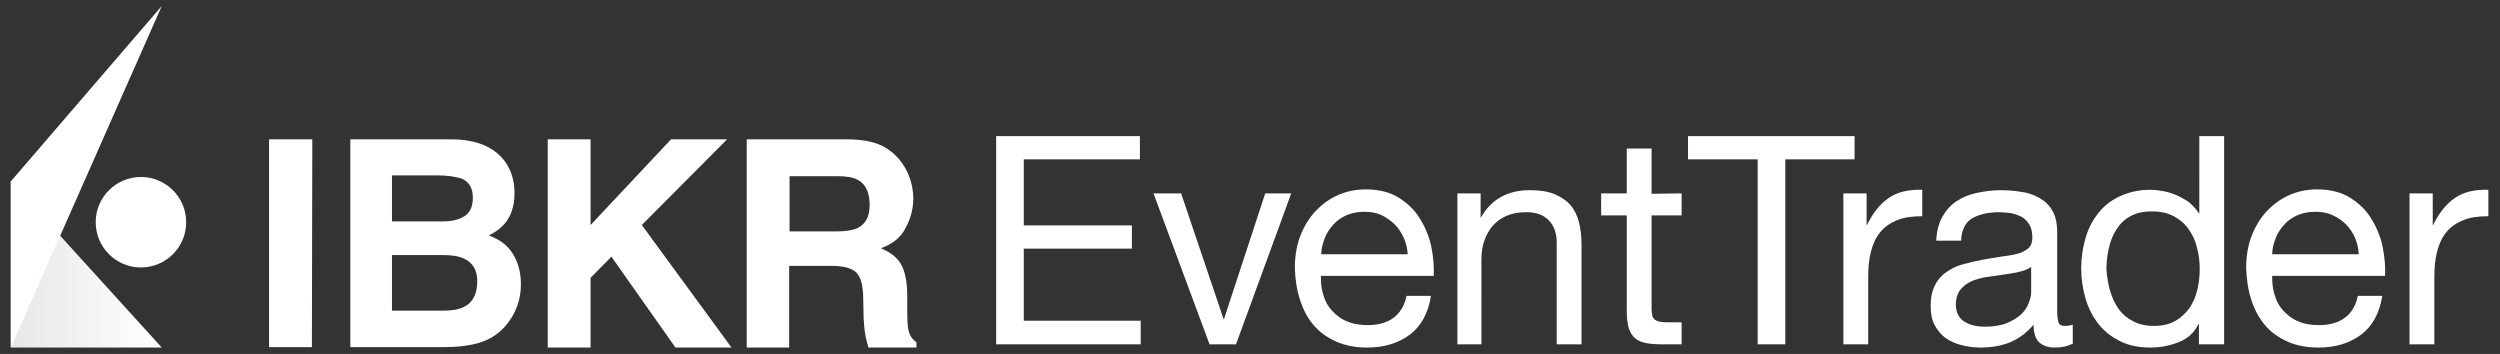
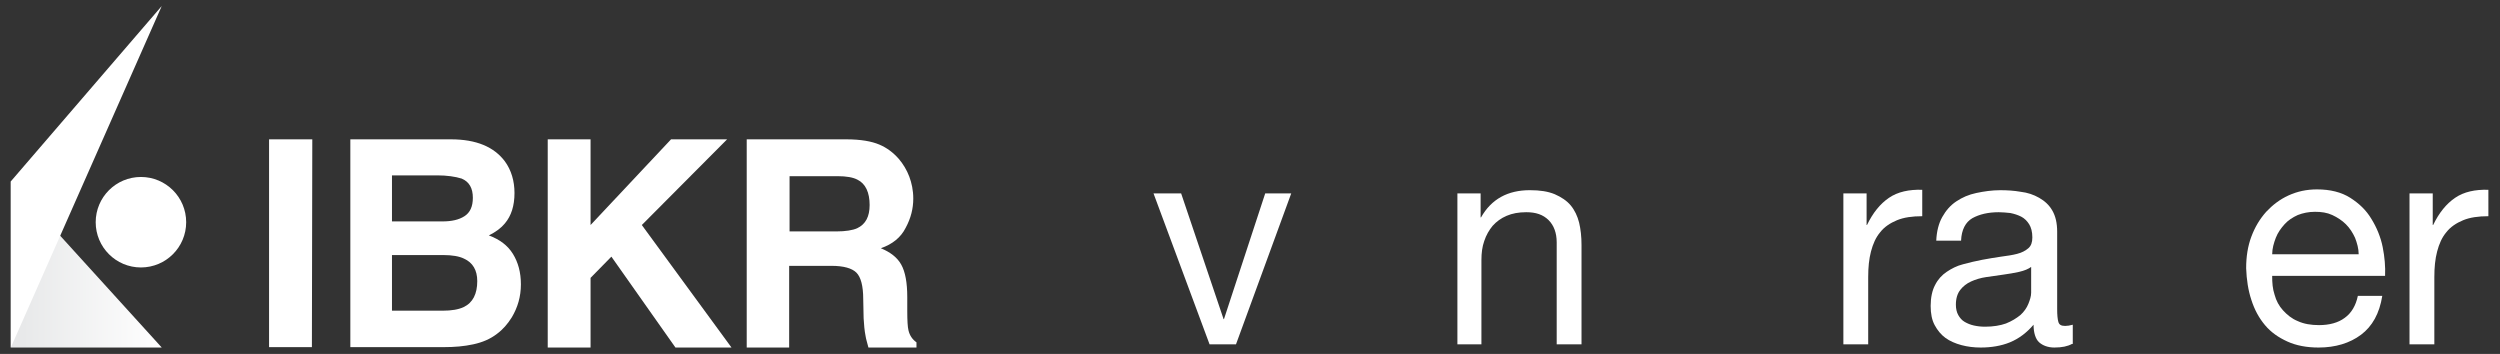
<svg xmlns="http://www.w3.org/2000/svg" version="1.1" id="Layer_1" x="0px" y="0px" viewBox="0 0 624.4 88.4" style="enable-background:new 0 0 624.4 88.4;" xml:space="preserve">
  <rect x="0" y="0" width="624.4" height="88.4" fill="#333333" stroke="none" />
  <style type="text/css">
	.st0{fill:url(#SVGID_1_);}
	.st1{fill:#FFFFFF;}
</style>
  <g>
    <linearGradient id="SVGID_1_" gradientUnits="userSpaceOnUse" x1="3799.353" y1="1178.05" x2="3837.092" y2="1178.05" gradientTransform="matrix(-1 0 0 1 3839.753 -1112)">
      <stop offset="0" style="stop-color:#FFFFFF" />
      <stop offset="1" style="stop-color:#E6E7E8" />
    </linearGradient>
    <polygon class="st0" points="40.4,86.8 2.7,86.8 2.7,45.3  " />
    <circle class="st1" cx="35.2" cy="55.5" r="11.3" />
    <polygon class="st1" points="40.4,1.5 2.7,45.3 2.7,86.8  " />
  </g>
  <g>
    <path class="st1" d="M77.9,86.7H67.2V34.8H78L77.9,86.7L77.9,86.7z" />
    <path class="st1" d="M126.1,40.3c1.6,2.2,2.4,4.9,2.4,7.9c0,3.2-0.8,5.7-2.4,7.6c-0.9,1.1-2.2,2.1-4,3c2.7,1,4.7,2.5,6,4.6   c1.3,2.1,2,4.6,2,7.6c0,3.1-0.8,5.8-2.3,8.3c-1,1.6-2.2,3-3.7,4.1c-1.7,1.3-3.6,2.1-5.9,2.6s-4.7,0.7-7.3,0.7H87.5V34.8h25.1   C119,34.8,123.4,36.7,126.1,40.3z M97.9,43.8v11.5h12.6c2.3,0,4.1-0.4,5.5-1.3c1.4-0.9,2.1-2.4,2.1-4.6c0-2.4-0.9-4-2.8-4.8   c-1.6-0.5-3.7-0.8-6.1-0.8C109.2,43.8,97.9,43.8,97.9,43.8z M97.9,63.8v13.8h12.6c2.3,0,4-0.3,5.3-0.9c2.3-1.1,3.4-3.3,3.4-6.5   c0-2.7-1.1-4.6-3.3-5.6c-1.2-0.6-3-0.9-5.2-0.9H97.9V63.8z" />
    <path class="st1" d="M136.8,34.8h10.7v21.4l20.1-21.4h14l-21.3,21.4l22.4,30.6h-14l-16-22.7l-5.2,5.3v17.4h-10.7V34.8z" />
    <path class="st1" d="M219.6,36.1c1.9,0.8,3.5,2,4.9,3.6c1.1,1.3,2,2.8,2.6,4.4c0.6,1.6,1,3.4,1,5.5c0,2.5-0.6,4.9-1.9,7.3   c-1.2,2.4-3.3,4.1-6.2,5.1c2.4,1,4.1,2.3,5.1,4.1s1.5,4.5,1.5,8.1v3.5c0,2.4,0.1,4,0.3,4.8c0.3,1.3,1,2.3,2,3v1.3h-12   c-0.3-1.2-0.6-2.1-0.7-2.8c-0.3-1.5-0.4-2.9-0.5-4.5l-0.1-4.8c0-3.3-0.6-5.5-1.7-6.6c-1.1-1.1-3.2-1.7-6.2-1.7h-10.6v20.4h-10.6   v-52h24.8C215,34.8,217.7,35.3,219.6,36.1z M197.2,43.8v14h11.7c2.3,0,4.1-0.3,5.2-0.8c2.1-1,3.1-2.9,3.1-5.8c0-3.1-1-5.3-3-6.3   c-1.1-0.6-2.8-0.9-5-0.9h-12V43.8z" />
  </g>
  <g>
-     <path class="st1" d="M284.7,34v5.8h-29v16.5h27v5.8h-27v18h29.2V86h-36.1V34H284.7z" />
    <path class="st1" d="M302.1,86l-14-37.7h6.9l10.6,31.4h0.1L316,48.3h6.5L308.7,86H302.1z" />
-     <path class="st1" d="M352.1,83.6c-2.8,2.1-6.4,3.2-10.6,3.2c-3,0-5.6-0.5-7.8-1.5s-4.1-2.3-5.6-4.1c-1.5-1.7-2.6-3.8-3.4-6.3   c-0.8-2.4-1.2-5.1-1.3-7.9c0-2.9,0.4-5.5,1.3-7.9s2.1-4.4,3.7-6.2c1.6-1.7,3.4-3.1,5.6-4.1s4.5-1.5,7.1-1.5c3.3,0,6.1,0.7,8.3,2.1   c2.2,1.4,4,3.1,5.3,5.3c1.3,2.1,2.3,4.5,2.8,7s0.7,4.9,0.6,7.2h-28.2c0,1.7,0.1,3.2,0.6,4.7c0.4,1.5,1.1,2.8,2.1,3.9   s2.2,2.1,3.7,2.7c1.5,0.7,3.3,1,5.3,1c2.6,0,4.8-0.6,6.4-1.8c1.7-1.2,2.8-3.1,3.3-5.5h6.1C356.7,78.3,354.9,81.5,352.1,83.6z    M350.6,59.4c-0.6-1.3-1.3-2.4-2.3-3.4c-0.9-0.9-2.1-1.7-3.3-2.3c-1.3-0.6-2.7-0.8-4.3-0.8c-1.6,0-3,0.3-4.3,0.8   c-1.3,0.6-2.4,1.3-3.3,2.3s-1.7,2.1-2.2,3.4c-0.5,1.3-0.9,2.7-0.9,4.1h21.6C351.5,62.1,351.2,60.7,350.6,59.4z" />
    <path class="st1" d="M369.8,48.3v6h0.1c2.6-4.6,6.7-6.8,12.2-6.8c2.5,0,4.5,0.3,6.2,1c1.6,0.7,3,1.6,4,2.8s1.7,2.7,2.1,4.3   c0.4,1.7,0.6,3.5,0.6,5.6V86h-6.2V60.5c0-2.3-0.7-4.2-2-5.5c-1.4-1.4-3.2-2-5.6-2c-1.9,0-3.5,0.3-4.9,0.9s-2.5,1.4-3.5,2.5   c-0.9,1.1-1.6,2.3-2.1,3.8c-0.5,1.4-0.7,3-0.7,4.7V86h-6V48.3H369.8z" />
-     <path class="st1" d="M420,48.3v5.5h-7.5v23.4c0,0.7,0.1,1.3,0.2,1.7c0.1,0.4,0.4,0.8,0.7,1c0.3,0.2,0.8,0.4,1.4,0.5   s1.4,0.1,2.4,0.1h2.8V86h-4.7c-1.6,0-3-0.1-4.1-0.3c-1.1-0.2-2.1-0.6-2.8-1.2c-0.7-0.6-1.2-1.4-1.6-2.5c-0.3-1.1-0.5-2.5-0.5-4.2   v-24h-6.4v-5.5h6.4V37.1h6.2v11.3L420,48.3L420,48.3z" />
-     <path class="st1" d="M421.6,39.8V34h41.6v5.8h-17.3V86H439V39.8H421.6z" />
    <path class="st1" d="M466.2,48.3v7.9h0.1c1.5-3.1,3.3-5.3,5.5-6.8s5-2.1,8.3-2V54c-2.5,0-4.6,0.3-6.3,1c-1.7,0.7-3.2,1.7-4.2,3   c-1.1,1.3-1.8,2.9-2.3,4.8s-0.7,4-0.7,6.4V86h-6.2V48.3H466.2z" />
    <path class="st1" d="M517.5,85.9c-1.1,0.6-2.5,0.9-4.4,0.9c-1.6,0-2.9-0.5-3.8-1.3s-1.4-2.4-1.4-4.4c-1.7,2-3.7,3.5-5.9,4.4   s-4.7,1.3-7.3,1.3c-1.7,0-3.3-0.2-4.8-0.6s-2.9-1-4-1.8s-2-1.9-2.7-3.2c-0.7-1.3-1-2.9-1-4.8c0-2.1,0.4-3.9,1.1-5.2   c0.7-1.4,1.7-2.5,2.9-3.3c1.2-0.8,2.5-1.5,4.1-1.9c1.5-0.4,3.1-0.8,4.7-1.1c1.7-0.3,3.3-0.6,4.8-0.8c1.5-0.2,2.9-0.4,4-0.7   c1.2-0.3,2.1-0.8,2.8-1.4c0.7-0.6,1-1.5,1-2.7c0-1.4-0.3-2.5-0.8-3.3s-1.2-1.5-2-1.9s-1.7-0.7-2.7-0.9c-1-0.1-2-0.2-2.9-0.2   c-2.6,0-4.8,0.5-6.6,1.5c-1.7,1-2.7,2.9-2.8,5.6h-6.2c0.1-2.3,0.6-4.3,1.5-5.9c0.9-1.6,2-2.9,3.5-3.9s3.1-1.7,5-2.1   c1.9-0.4,3.9-0.7,6-0.7c1.7,0,3.4,0.1,5.1,0.4c1.7,0.2,3.2,0.7,4.6,1.5s2.5,1.8,3.3,3.2c0.8,1.4,1.2,3.1,1.2,5.3v19.3   c0,1.5,0.1,2.5,0.3,3.2s0.7,1,1.7,1c0.5,0,1.2-0.1,1.9-0.3v4.8L517.5,85.9L517.5,85.9z M507.4,66.6c-0.8,0.6-1.8,1-3.1,1.3   c-1.3,0.3-2.6,0.5-4,0.7s-2.8,0.4-4.2,0.6c-1.4,0.2-2.7,0.6-3.8,1.1c-1.1,0.5-2,1.2-2.7,2.1s-1.1,2.1-1.1,3.7c0,1,0.2,1.9,0.6,2.6   s0.9,1.3,1.6,1.7c0.7,0.4,1.4,0.7,2.3,0.9s1.8,0.3,2.8,0.3c2,0,3.8-0.3,5.2-0.8c1.5-0.6,2.6-1.3,3.6-2.1c0.9-0.8,1.6-1.8,2-2.8   s0.7-1.9,0.7-2.8v-6.5L507.4,66.6L507.4,66.6z" />
-     <path class="st1" d="M549.2,86v-5.1h-0.1c-1,2.1-2.6,3.6-4.8,4.5s-4.6,1.4-7.2,1.4c-2.9,0-5.5-0.5-7.6-1.6c-2.2-1.1-4-2.5-5.4-4.3   s-2.5-3.9-3.2-6.3s-1.1-4.9-1.1-7.6s0.4-5.2,1.1-7.6c0.7-2.4,1.8-4.5,3.2-6.2c1.4-1.8,3.2-3.2,5.4-4.2s4.7-1.6,7.5-1.6   c1,0,2,0.1,3.1,0.3s2.2,0.5,3.4,1c1.1,0.5,2.2,1.1,3.2,1.8c1,0.8,1.8,1.7,2.5,2.8h0.1V34h6.2v52H549.2z M527,72.6   c0.5,1.7,1.2,3.2,2.1,4.5c0.9,1.3,2.2,2.4,3.6,3.1c1.5,0.8,3.2,1.2,5.2,1.2c2.1,0,3.9-0.4,5.3-1.2c1.5-0.8,2.6-1.9,3.6-3.2   c0.9-1.3,1.6-2.9,2-4.6s0.6-3.4,0.6-5.2c0-1.8-0.2-3.6-0.7-5.4c-0.4-1.7-1.1-3.2-2.1-4.6c-0.9-1.3-2.2-2.4-3.7-3.2   s-3.3-1.2-5.5-1.2c-2.1,0-3.9,0.4-5.3,1.2c-1.5,0.8-2.6,1.9-3.5,3.3s-1.5,2.9-1.9,4.7c-0.4,1.7-0.6,3.5-0.6,5.4   C526.3,69.2,526.5,71,527,72.6z" />
    <path class="st1" d="M589.7,83.6c-2.8,2.1-6.4,3.2-10.6,3.2c-3,0-5.6-0.5-7.8-1.5s-4.1-2.3-5.6-4.1s-2.6-3.8-3.4-6.3   c-0.8-2.4-1.2-5.1-1.3-7.9c0-2.9,0.4-5.5,1.3-7.9c0.9-2.4,2.1-4.4,3.7-6.2c1.6-1.7,3.4-3.1,5.6-4.1c2.2-1,4.5-1.5,7.1-1.5   c3.3,0,6.1,0.7,8.3,2.1c2.2,1.4,4,3.1,5.3,5.3c1.3,2.1,2.3,4.5,2.8,7s0.7,4.9,0.6,7.2h-28.2c0,1.7,0.1,3.2,0.6,4.7   c0.4,1.5,1.1,2.8,2.1,3.9s2.2,2.1,3.7,2.7c1.5,0.7,3.3,1,5.3,1c2.6,0,4.8-0.6,6.4-1.8c1.7-1.2,2.8-3.1,3.3-5.5h6.1   C594.3,78.3,592.5,81.5,589.7,83.6z M588.2,59.4c-0.6-1.3-1.3-2.4-2.3-3.4c-0.9-0.9-2.1-1.7-3.4-2.3c-1.3-0.6-2.7-0.8-4.3-0.8   s-3,0.3-4.3,0.8c-1.3,0.6-2.4,1.3-3.3,2.3c-0.9,1-1.7,2.1-2.2,3.4c-0.5,1.3-0.9,2.7-0.9,4.1h21.6C589.1,62.1,588.7,60.7,588.2,59.4   z" />
    <path class="st1" d="M607.6,48.3v7.9h0.1c1.5-3.1,3.3-5.3,5.5-6.8s5-2.1,8.3-2V54c-2.5,0-4.6,0.3-6.3,1s-3.2,1.7-4.2,3   c-1.1,1.3-1.8,2.9-2.3,4.8s-0.7,4-0.7,6.4V86h-6.2V48.3H607.6z" />
  </g>
</svg>